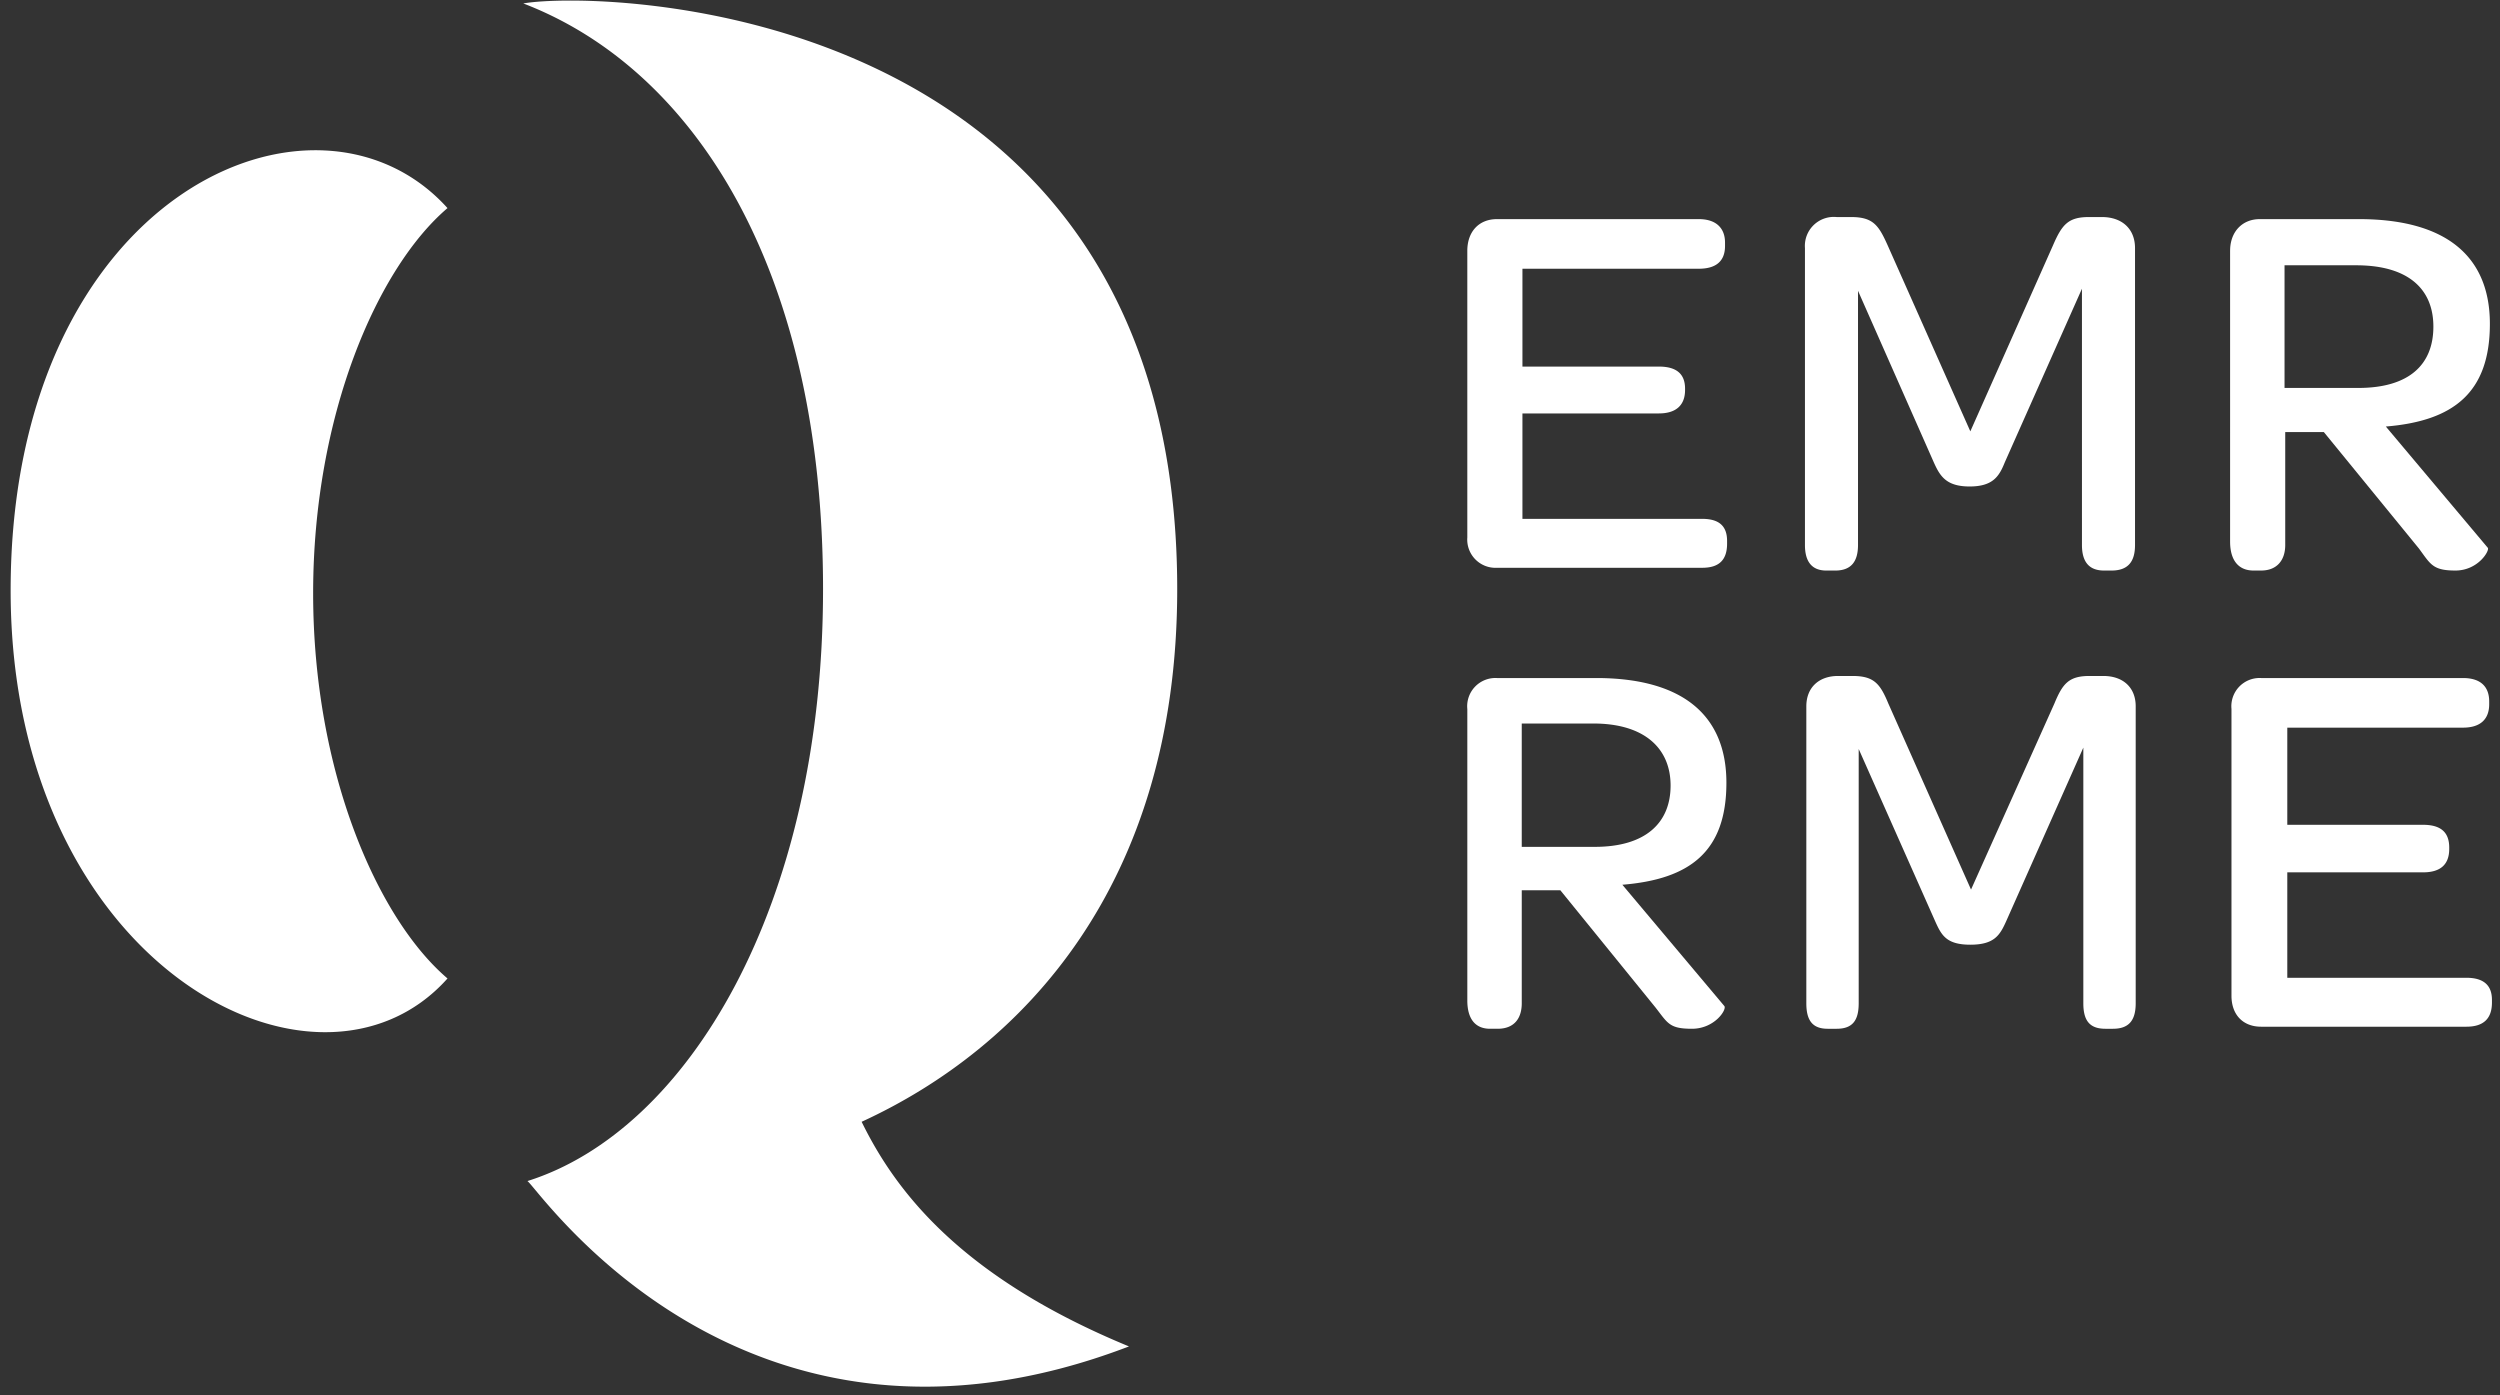
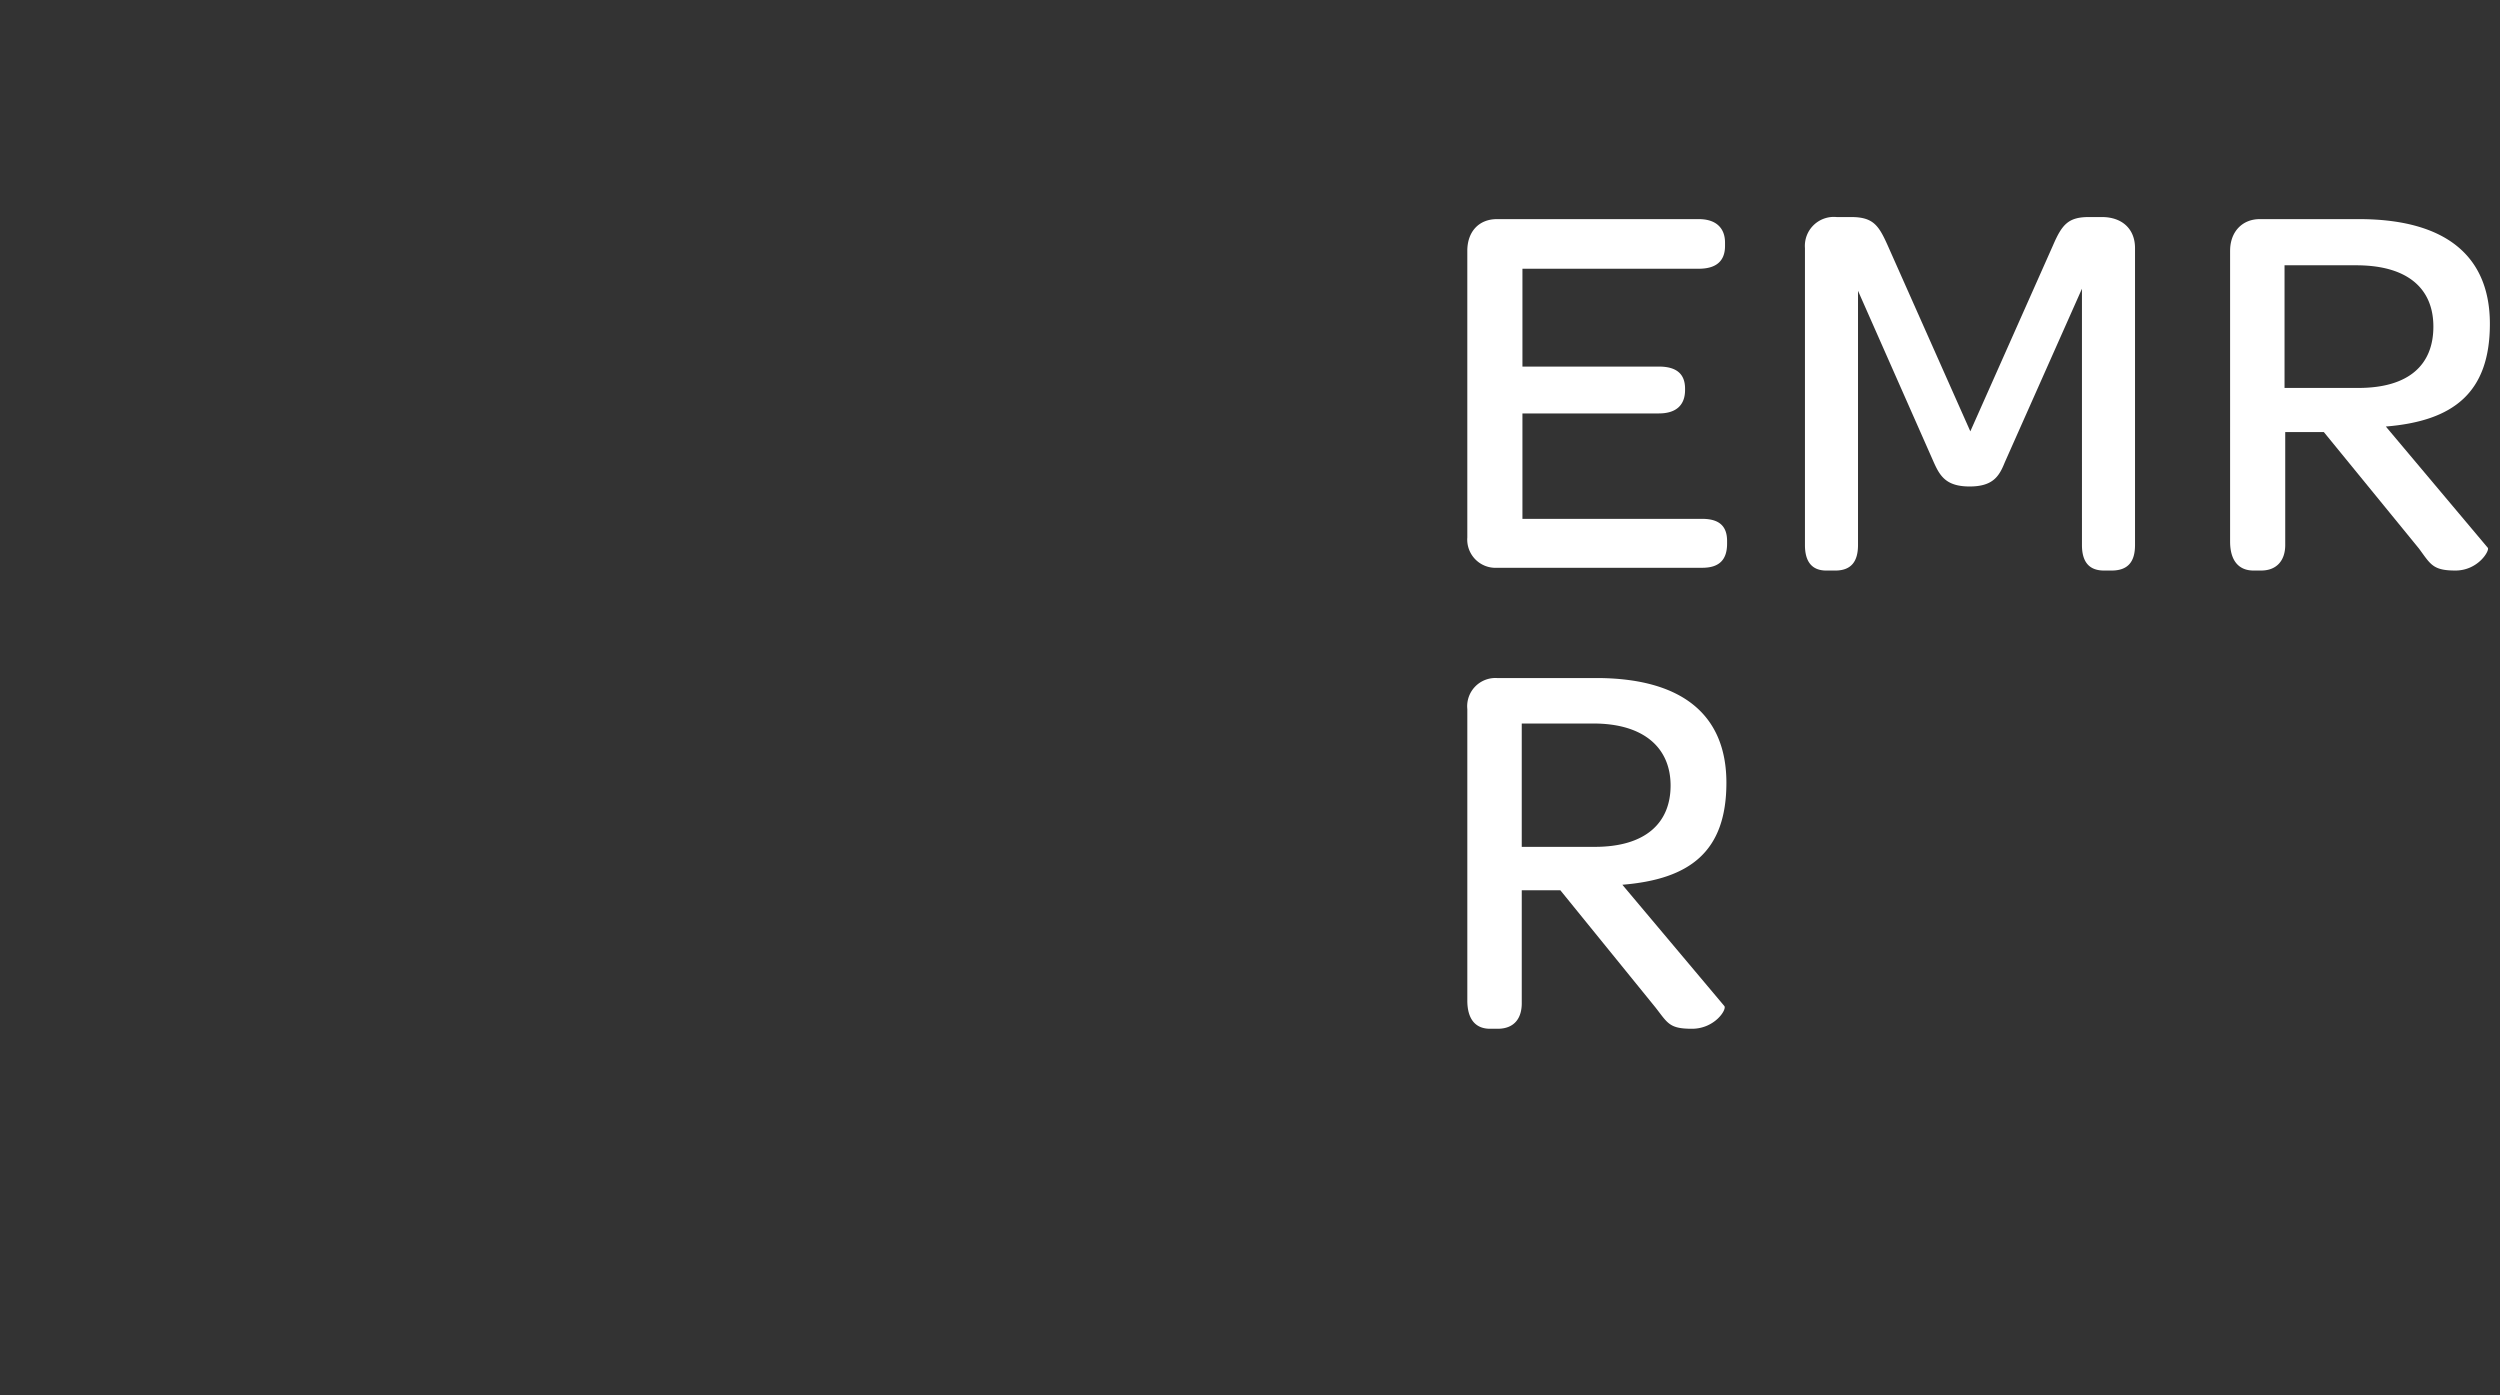
<svg xmlns="http://www.w3.org/2000/svg" width="430" height="240" viewBox="0 0 430 240">
  <rect x="0" y="0" width="430" height="240" fill="#333333" stroke="none" />
  <g fill="#FFF" fill-rule="evenodd">
    <path d="M252.378 43.14c0-3.318 2.015-5.451 5.096-5.451H292.2c2.963 0 4.504 1.54 4.504 4.03v.592c0 2.608-1.541 3.911-4.504 3.911h-30.34v16.83h23.466c3.081 0 4.504 1.304 4.504 3.792v.237c0 2.608-1.541 4.03-4.504 4.03h-23.467v18.133h30.934c2.963 0 4.266 1.304 4.266 3.793v.474c0 2.726-1.303 4.148-4.266 4.148h-35.319a4.86 4.86 0 0 1-5.096-5.215V43.141zm58.074-.473a4.978 4.978 0 0 1 5.452-5.334h2.489c3.792 0 4.74 1.423 6.281 4.86l14.222 32 14.223-32c1.54-3.556 2.607-4.86 6.162-4.86h2.252c3.437 0 5.69 2.015 5.69 5.334v51.081c0 2.845-1.186 4.385-4.03 4.385h-1.304c-2.608 0-3.793-1.54-3.793-4.385V49.66l-13.274 29.867c-.948 2.37-2.015 4.148-6.044 4.148-4.03 0-5.097-1.778-6.163-4.148l-13.037-29.511v43.733c0 2.845-1.185 4.385-3.911 4.385h-1.541c-2.489 0-3.674-1.54-3.674-4.385V42.667z" />
    <path fill-rule="nonzero" d="M383.578 43.14c0-3.318 2.133-5.451 5.096-5.451h17.067c14.696 0 22.518 6.163 22.518 18.015s-6.281 16.71-17.896 17.659l17.54 20.86c.356.473-1.659 3.91-5.57 3.91-3.91 0-4.266-1.066-6.281-3.792l-16.356-20.03h-6.637v19.437c0 2.608-1.422 4.385-4.148 4.385h-1.304c-2.607 0-4.03-1.777-4.03-4.977V43.14zm22.044 23.586c8.77 0 12.919-4.03 12.919-10.548 0-6.519-4.385-10.548-13.274-10.548H392.94v21.096h12.681zm-153.244 55.23a4.86 4.86 0 0 1 5.096-5.334h17.067c14.578 0 22.4 6.163 22.4 18.015s-6.282 16.593-17.897 17.54l17.541 20.86c.474.593-1.66 3.911-5.57 3.911-3.911 0-4.148-.948-6.282-3.674l-16.355-20.148h-6.637v19.437c0 2.607-1.304 4.385-4.148 4.385h-1.304c-2.608 0-3.911-1.778-3.911-4.86v-50.132zm21.926 23.703c8.77 0 13.037-4.148 13.037-10.548s-4.504-10.667-13.274-10.667H261.74v21.215h12.563z" />
-     <path d="M310.689 121.481c0-3.2 2.133-5.214 5.452-5.214h2.489c3.674 0 4.74 1.303 6.163 4.74l14.222 32 14.34-32c1.423-3.437 2.49-4.74 6.045-4.74h2.37c3.437 0 5.57 2.014 5.57 5.214v51.082c0 2.963-1.184 4.385-3.91 4.385h-1.304c-2.726 0-3.793-1.422-3.793-4.385v-43.97l-13.274 29.866c-1.066 2.37-2.015 4.03-6.163 4.03s-4.977-1.66-6.044-4.03l-13.156-29.63v43.734c0 2.963-1.066 4.385-3.792 4.385h-1.541c-2.607 0-3.674-1.422-3.674-4.385v-51.082zm73.126.475a4.86 4.86 0 0 1 5.096-5.334h34.726c2.963 0 4.504 1.422 4.504 4.03v.474c0 2.607-1.541 4.03-4.504 4.03h-30.222v16.71h23.348c3.081 0 4.504 1.304 4.504 3.912v.237c0 2.607-1.423 4.03-4.504 4.03h-23.348v18.133h30.815c2.963 0 4.385 1.303 4.385 3.792v.474c0 2.726-1.422 4.149-4.385 4.149h-35.32c-3.081 0-5.096-2.015-5.096-5.334v-49.303zM148.2 192.948c27.615-12.681 54.281-40.652 54.281-91.615C202.481-.474 102.69-1.659 90.007.593c29.63 11.377 51.556 46.103 51.556 100.74 0 54.637-23.348 93.156-50.844 101.808 2.014 1.422 37.214 53.807 103.466 28.444-29.037-11.97-40.178-26.785-45.985-38.637zM76.97 35.793c-12.089 10.31-23.11 35.674-23.11 66.251 0 30.578 11.021 55.941 23.11 66.252-22.4 25.126-75.14-2.252-75.14-66.726 0-68.266 52.503-90.903 75.14-65.777" />
  </g>
</svg>